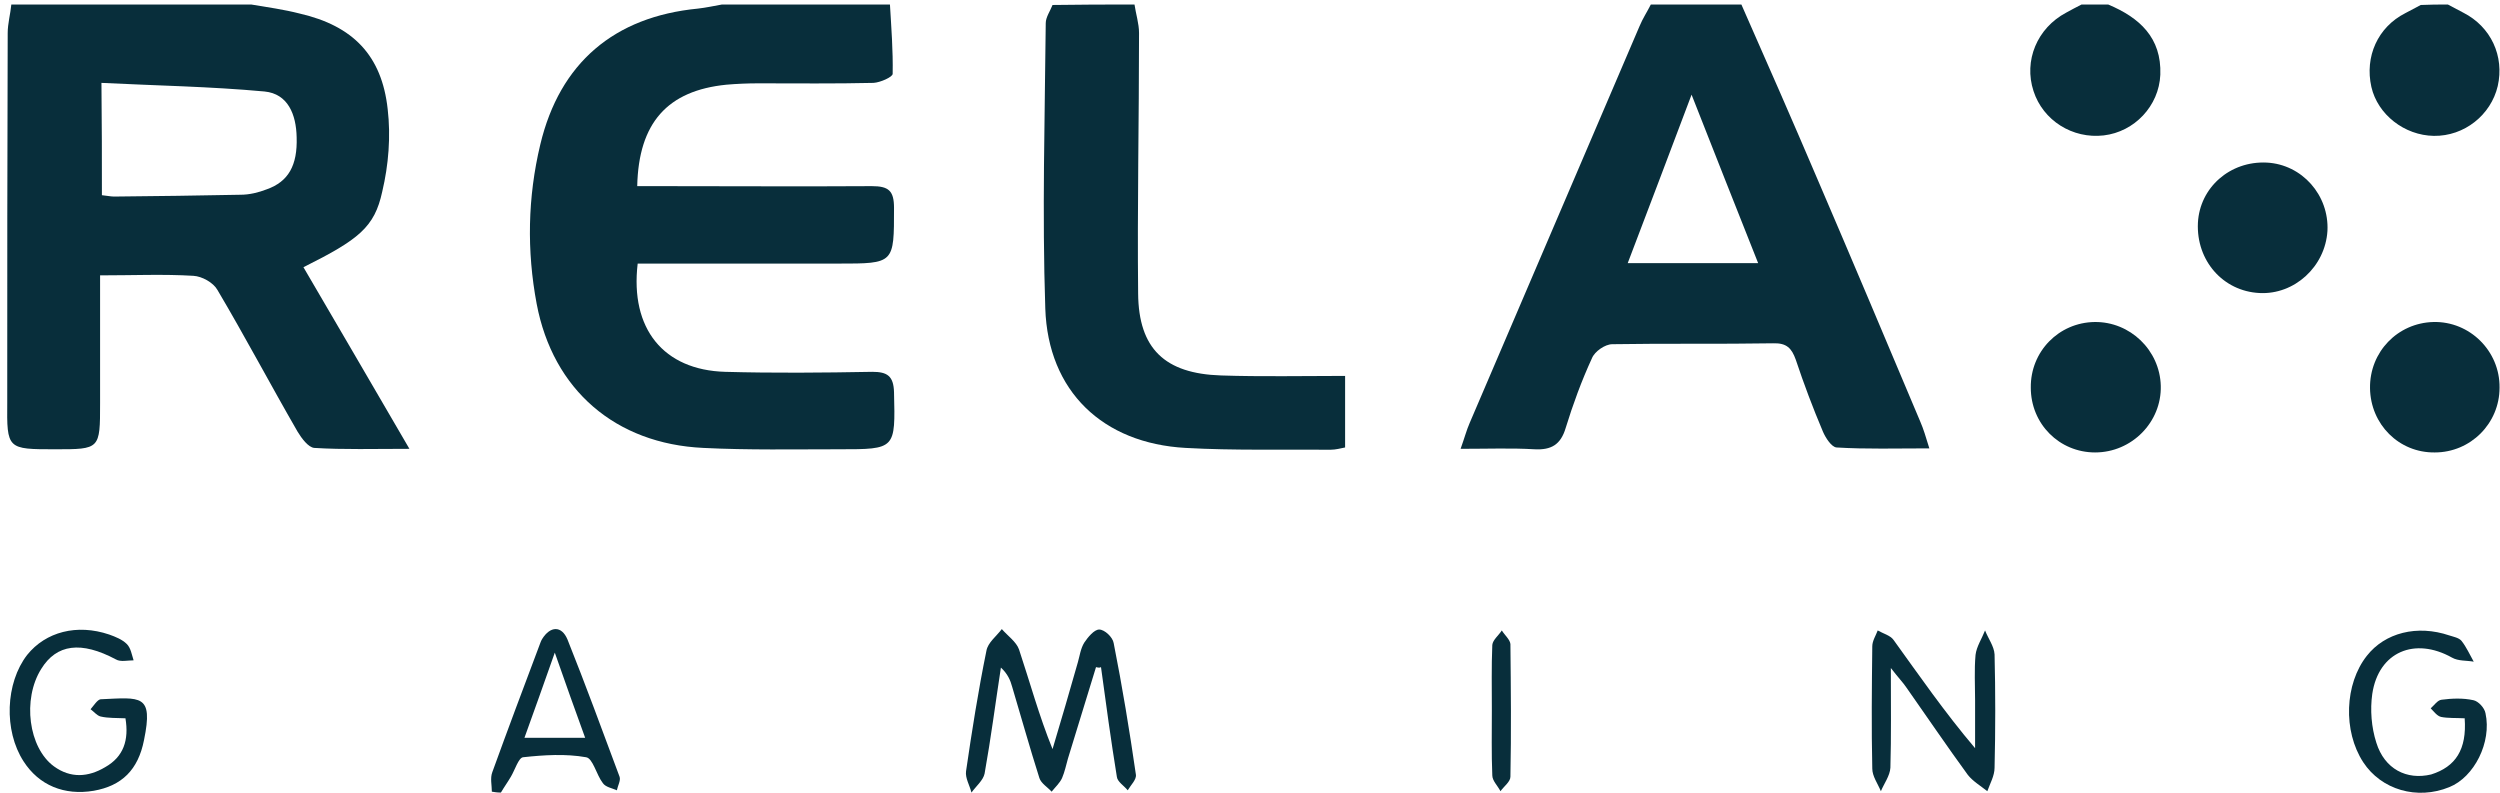
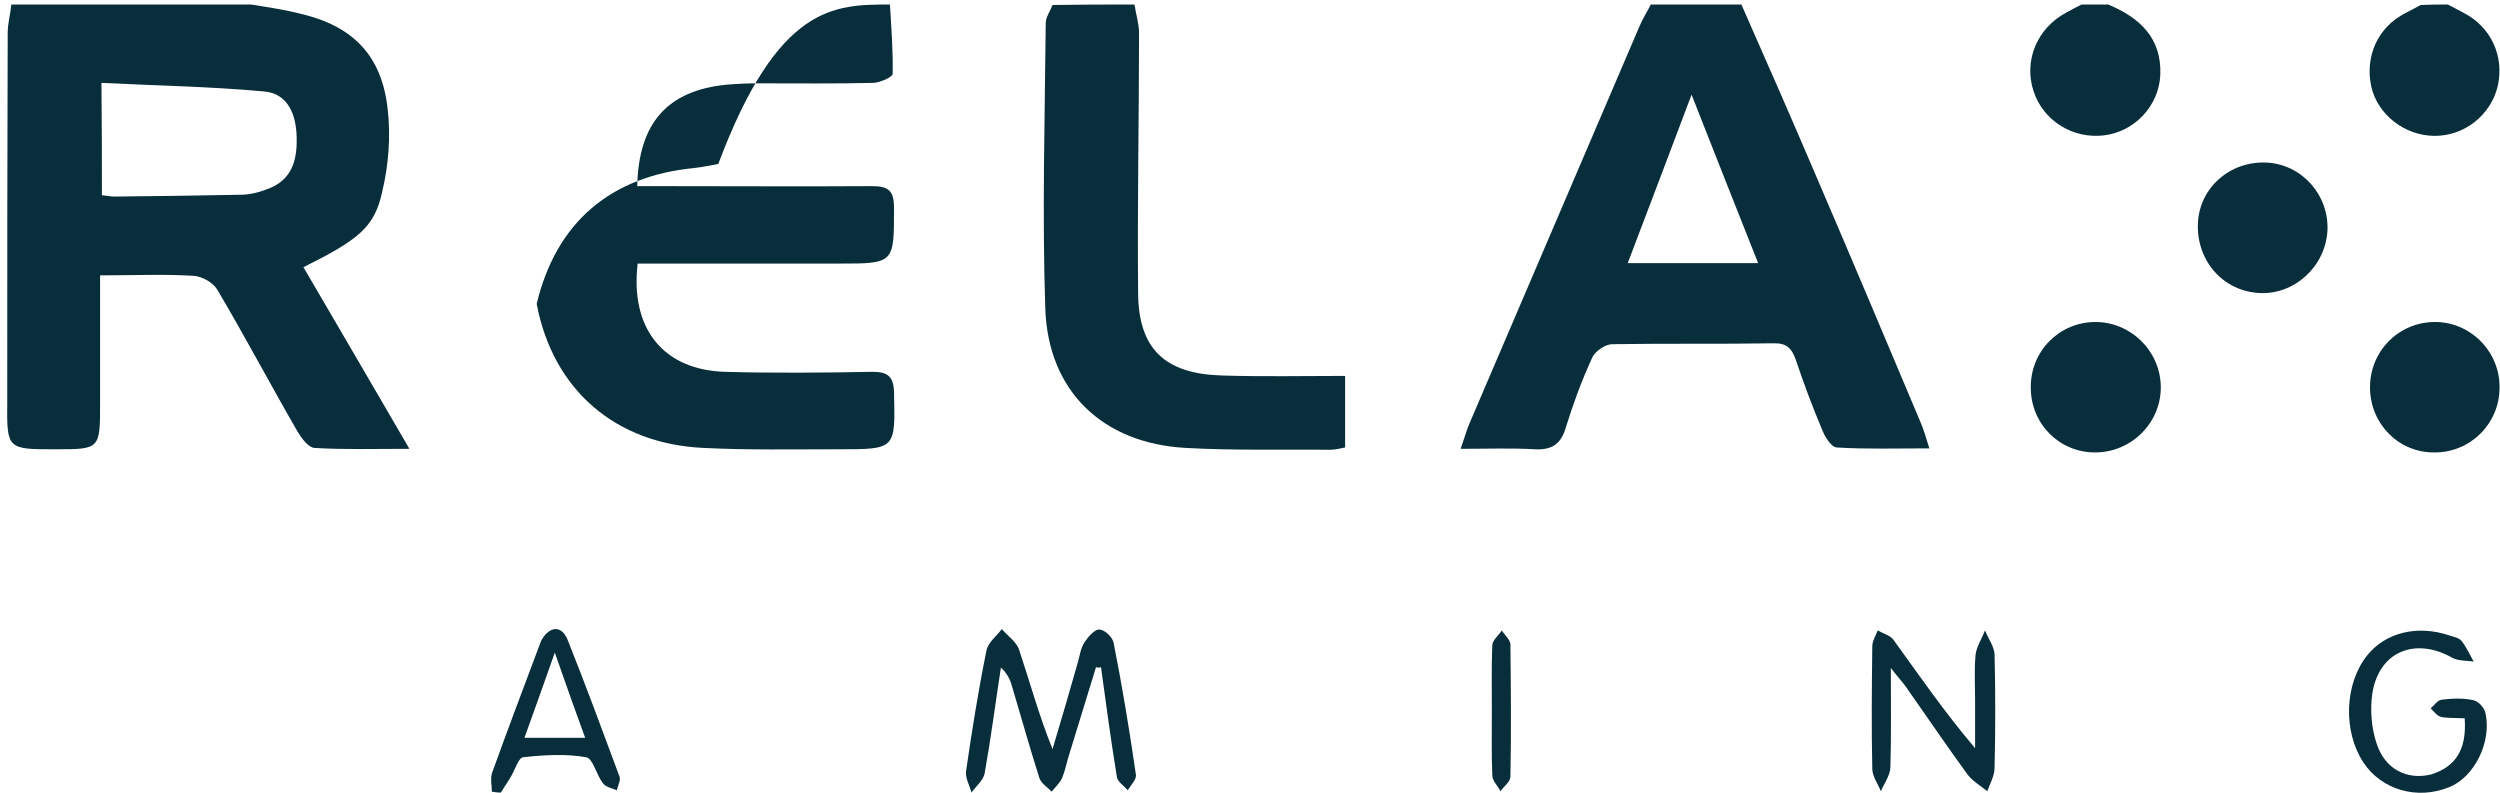
<svg xmlns="http://www.w3.org/2000/svg" version="1.1" id="Ebene_1" x="0px" y="0px" viewBox="0 0 552 175" style="enable-background:new 0 0 552 175;" xml:space="preserve">
  <style type="text/css">
	.st0{fill:#082E3B;}
</style>
  <g>
    <path class="st0" d="M55.5,1c3.6,0.6,7.2,1.1,10.7,2c11.7,2.7,18.1,9.2,19.4,21.1c0.7,6,0.2,12.3-1.2,18.2   C82.7,50.2,79.2,52.9,67,59c7.6,13,15.2,26,23.4,40.1c-7.9,0-14.5,0.2-21-0.2c-1.3-0.1-2.8-2.1-3.7-3.6c-6-10.4-11.6-21-17.7-31.3   c-0.9-1.6-3.4-3-5.3-3.1c-6.6-0.4-13.3-0.1-20.6-0.1c0,9.7,0,19,0,28.2c0,10.2,0,10.2-9.9,10.2c-10.6,0-10.7,0-10.6-10.4   c0-27.2,0-54.3,0.1-81.5c0-2.1,0.6-4.2,0.8-6.3C20.2,1,37.8,1,55.5,1z M22.5,43.1c1.1,0.1,1.9,0.3,2.7,0.3   c9.3-0.1,18.6-0.2,27.9-0.4c2,0,4-0.5,5.8-1.2c4.8-1.7,6.8-5.3,6.6-11.5c-0.1-5-1.9-9.6-7.1-10.1c-11.9-1.1-24-1.3-36-1.9   C22.5,27.4,22.5,35.2,22.5,43.1z" />
-     <path class="st0" d="M196.5,1c0.3,5.1,0.7,10.2,0.6,15.3c0,0.7-2.7,1.9-4.2,2c-8.5,0.2-17,0.1-25.5,0.1c-2.3,0-4.7,0.1-7,0.3   c-13,1.3-19.4,8.4-19.7,22.4c1.8,0,3.6,0,5.3,0c15.5,0,31,0.1,46.5,0c3.7,0,4.9,1,4.9,4.8c0,12.3,0.1,12.3-12.3,12.3   c-13,0-26,0-39,0c-1.8,0-3.6,0-5.3,0c-1.7,14.4,5.7,23.5,19.3,23.9c10.8,0.3,21.6,0.2,32.5,0c3.3,0,4.7,0.9,4.8,4.5   c0.3,12.6,0.4,12.6-12.1,12.6c-10,0-20,0.2-30-0.3c-19.4-0.9-33.2-12.8-36.8-31.8c-2.2-11.7-2-23.5,0.8-35.2   c4.3-18,16.3-28.2,34.8-30c1.8-0.2,3.6-0.6,5.3-0.9C171.8,1,184.2,1,196.5,1z" />
+     <path class="st0" d="M196.5,1c0.3,5.1,0.7,10.2,0.6,15.3c0,0.7-2.7,1.9-4.2,2c-8.5,0.2-17,0.1-25.5,0.1c-2.3,0-4.7,0.1-7,0.3   c-13,1.3-19.4,8.4-19.7,22.4c1.8,0,3.6,0,5.3,0c15.5,0,31,0.1,46.5,0c3.7,0,4.9,1,4.9,4.8c0,12.3,0.1,12.3-12.3,12.3   c-13,0-26,0-39,0c-1.8,0-3.6,0-5.3,0c-1.7,14.4,5.7,23.5,19.3,23.9c10.8,0.3,21.6,0.2,32.5,0c3.3,0,4.7,0.9,4.8,4.5   c0.3,12.6,0.4,12.6-12.1,12.6c-10,0-20,0.2-30-0.3c-19.4-0.9-33.2-12.8-36.8-31.8c4.3-18,16.3-28.2,34.8-30c1.8-0.2,3.6-0.6,5.3-0.9C171.8,1,184.2,1,196.5,1z" />
    <path class="st0" d="M384.5,1c5.7,12.9,11.4,25.9,16.9,38.8c7.6,17.7,15.1,35.5,22.6,53.3c0.7,1.6,1.2,3.3,2,5.9   c-7.4,0-14,0.2-20.5-0.2c-1.1-0.1-2.4-2.1-3-3.5c-2.2-5.2-4.2-10.5-6-15.9c-0.9-2.5-2-3.7-5-3.6c-11.8,0.2-23.7,0-35.5,0.2   c-1.6,0-3.9,1.6-4.5,3.1c-2.3,5-4.2,10.2-5.8,15.4c-1.1,3.7-3.2,4.9-6.9,4.7c-5.1-0.3-10.2-0.1-16.3-0.1c0.9-2.5,1.3-4.1,2-5.7   C337,64.2,349.5,35,362,5.8c0.7-1.7,1.7-3.2,2.5-4.8C371.2,1,377.8,1,384.5,1z M373.5,20.9c-5,13.3-9.5,25.1-14.1,37.2   c9.9,0,19,0,28.8,0C383.3,45.8,378.7,34.1,373.5,20.9z" />
    <path class="st0" d="M250.5,1c0.3,2.1,1,4.2,1,6.3c0,19.2-0.4,38.3-0.2,57.5c0.1,12.2,5.9,17.7,18.3,18.1c9,0.3,18,0.1,27.4,0.1   c0,5.4,0,10.4,0,15.8c-1,0.2-2.1,0.5-3.2,0.5c-10.7-0.1-21.3,0.2-32-0.4c-18.3-1-30.4-12.5-31-30.8c-0.7-21-0.1-42,0.1-63   c0-1.3,1-2.7,1.5-4C238.5,1,244.5,1,250.5,1z" />
    <path class="st0" d="M465.5,1c6.9,2.9,11.8,7.3,11.5,15.5c-0.3,6.9-5.7,12.6-12.5,13.4c-6.9,0.8-13.4-3.3-15.5-9.8   c-2.2-6.7,0.8-13.9,7.2-17.3c1.1-0.6,2.2-1.2,3.4-1.8C461.5,1,463.5,1,465.5,1z" />
    <path class="st0" d="M540.5,1c1.1,0.6,2.3,1.2,3.4,1.8c6.1,3.1,9.1,9.6,7.6,16.2c-1.5,6.4-7.4,11.1-14.1,11   c-6.5-0.1-12.4-4.7-13.8-10.8c-1.5-6.7,1.4-13.2,7.5-16.3c1.1-0.6,2.3-1.2,3.4-1.8C536.5,1,538.5,1,540.5,1z" />
    <path class="st0" d="M498.9,64.7c-8.1-0.4-14-7.2-13.6-15.5c0.4-7.8,7.1-13.7,15.2-13.3c7.8,0.4,13.8,7.2,13.4,15.1   C513.4,58.9,506.6,65.1,498.9,64.7z" />
    <path class="st0" d="M462.5,71.1c7.8-0.1,14.4,6.2,14.6,14.1c0.2,8-6.4,14.7-14.5,14.7c-7.9,0-14.2-6.3-14.2-14.3   C448.3,77.6,454.6,71.2,462.5,71.1z" />
    <path class="st0" d="M523.3,85.7c-0.1-8,6.1-14.4,14-14.6c8-0.2,14.7,6.4,14.6,14.5c0,7.9-6.4,14.3-14.3,14.3   C529.7,100,523.4,93.7,523.3,85.7z" />
    <path class="st0" d="M242,147.3c-2.1,6.7-4.1,13.5-6.2,20.2c-0.4,1.4-0.7,2.9-1.3,4.3c-0.5,1.1-1.5,2-2.3,3c-0.9-1-2.3-1.8-2.7-3   c-2.1-6.6-4-13.4-6-20.1c-0.4-1.5-1-2.9-2.5-4.3c-1.2,7.8-2.2,15.6-3.6,23.4c-0.3,1.5-1.9,2.8-2.9,4.2c-0.4-1.6-1.4-3.2-1.2-4.7   c1.3-8.9,2.7-17.8,4.5-26.6c0.3-1.8,2.2-3.2,3.4-4.8c1.3,1.5,3.2,2.8,3.8,4.5c2.4,7.2,4.4,14.6,7.4,22c1.9-6.4,3.8-12.8,5.6-19.2   c0.4-1.4,0.6-3,1.4-4.3c0.8-1.2,2.2-2.9,3.3-2.9c1.2,0,3,1.7,3.2,3c1.9,9.6,3.5,19.3,4.9,29c0.2,1.1-1.1,2.3-1.8,3.5   c-0.8-1-2.3-1.9-2.4-3c-1.3-8-2.4-16.1-3.5-24.2C242.8,147.5,242.4,147.4,242,147.3z" />
    <path class="st0" d="M417.5,147.5c0,8.2,0.1,15.1-0.1,22c-0.1,1.8-1.4,3.5-2.1,5.2c-0.7-1.7-1.9-3.3-1.9-5c-0.2-9-0.1-18,0-27   c0-1.2,0.8-2.4,1.2-3.5c1.2,0.7,2.8,1.1,3.5,2.1c5.7,7.9,11.3,16,18,23.9c0-3.5,0-7.1,0-10.6c0-3.3-0.2-6.7,0.1-10   c0.2-1.8,1.4-3.6,2.1-5.4c0.7,1.8,2,3.5,2.1,5.3c0.2,8.3,0.2,16.6,0,25c0,1.8-1,3.5-1.6,5.2c-1.5-1.2-3.2-2.2-4.3-3.6   c-4.6-6.3-9-12.8-13.5-19.2C420.2,150.7,419.2,149.7,417.5,147.5z" />
    <path class="st0" d="M544.2,158.6c-2-0.1-3.7,0-5.2-0.3c-0.9-0.2-1.6-1.2-2.3-1.9c0.8-0.7,1.5-1.8,2.4-1.9c2.3-0.3,4.7-0.4,7,0.1   c1.1,0.2,2.5,1.7,2.7,2.9c1.4,6.4-2.5,14.1-8,16.3c-7.1,2.9-15,0.6-19-5.5c-4.5-6.9-4.1-17.3,0.8-23.5c4-5.1,11.1-6.9,18.2-4.5   c0.9,0.3,2.1,0.5,2.7,1.2c1.1,1.4,1.8,3,2.7,4.6c-1.6-0.3-3.4-0.1-4.8-0.9c-8.2-4.6-16.2-1.3-17.6,8c-0.5,3.5-0.2,7.4,0.9,10.8   c1.8,5.8,6.7,8.3,12.1,7C542.2,169.3,544.7,165.5,544.2,158.6z" />
-     <path class="st0" d="M27.7,158.6c-2-0.1-3.8,0-5.5-0.4c-0.8-0.2-1.5-1.1-2.2-1.6c0.7-0.8,1.5-2.1,2.2-2.2c8.9-0.4,11.7-1.2,9.6,9   c-1.3,6.6-4.9,10.1-11.1,11.2c-6.5,1.1-12.1-1.2-15.5-6.5c-4.4-6.8-4-17.3,0.8-23.5c4.1-5.1,11-6.9,18.1-4.5   c1.4,0.5,2.9,1.1,3.9,2.1c0.9,0.9,1.1,2.4,1.5,3.6c-1.3,0-2.9,0.4-3.9-0.2c-7.7-4.1-13.1-3.4-16.5,2.1c-4.2,6.7-2.8,17.4,2.8,21.5   c3.7,2.7,7.6,2.4,11.3,0.2C27.3,167.1,28.5,163.4,27.7,158.6z" />
    <path class="st0" d="M108.6,174.8c0-1.4-0.4-3,0.1-4.3c3.4-9.4,6.9-18.7,10.4-28c0.2-0.5,0.3-0.9,0.6-1.4c1.8-2.9,4.3-3,5.6,0.1   c4,10,7.7,20.1,11.5,30.3c0.3,0.8-0.4,2-0.6,3c-1.1-0.5-2.5-0.7-3.1-1.6c-1.4-1.8-2.2-5.5-3.7-5.7c-4.5-0.8-9.3-0.5-13.9,0   c-1,0.1-1.8,2.8-2.7,4.3c-0.7,1.2-1.5,2.3-2.2,3.5C109.8,175,109.2,174.9,108.6,174.8z M129.2,162.9c-2.2-6-4.2-11.7-6.7-18.8   c-2.5,7.1-4.5,12.7-6.7,18.8C120.5,162.9,124.5,162.9,129.2,162.9z" />
    <path class="st0" d="M329.4,156.8c0-4.8-0.1-9.6,0.1-14.4c0.1-1.1,1.4-2.1,2.1-3.2c0.6,1,1.8,2,1.9,3c0.1,9.8,0.2,19.6,0,29.3   c0,1.1-1.4,2.1-2.2,3.2c-0.6-1.2-1.8-2.3-1.8-3.5C329.3,166.4,329.4,161.6,329.4,156.8z" />
  </g>
</svg>